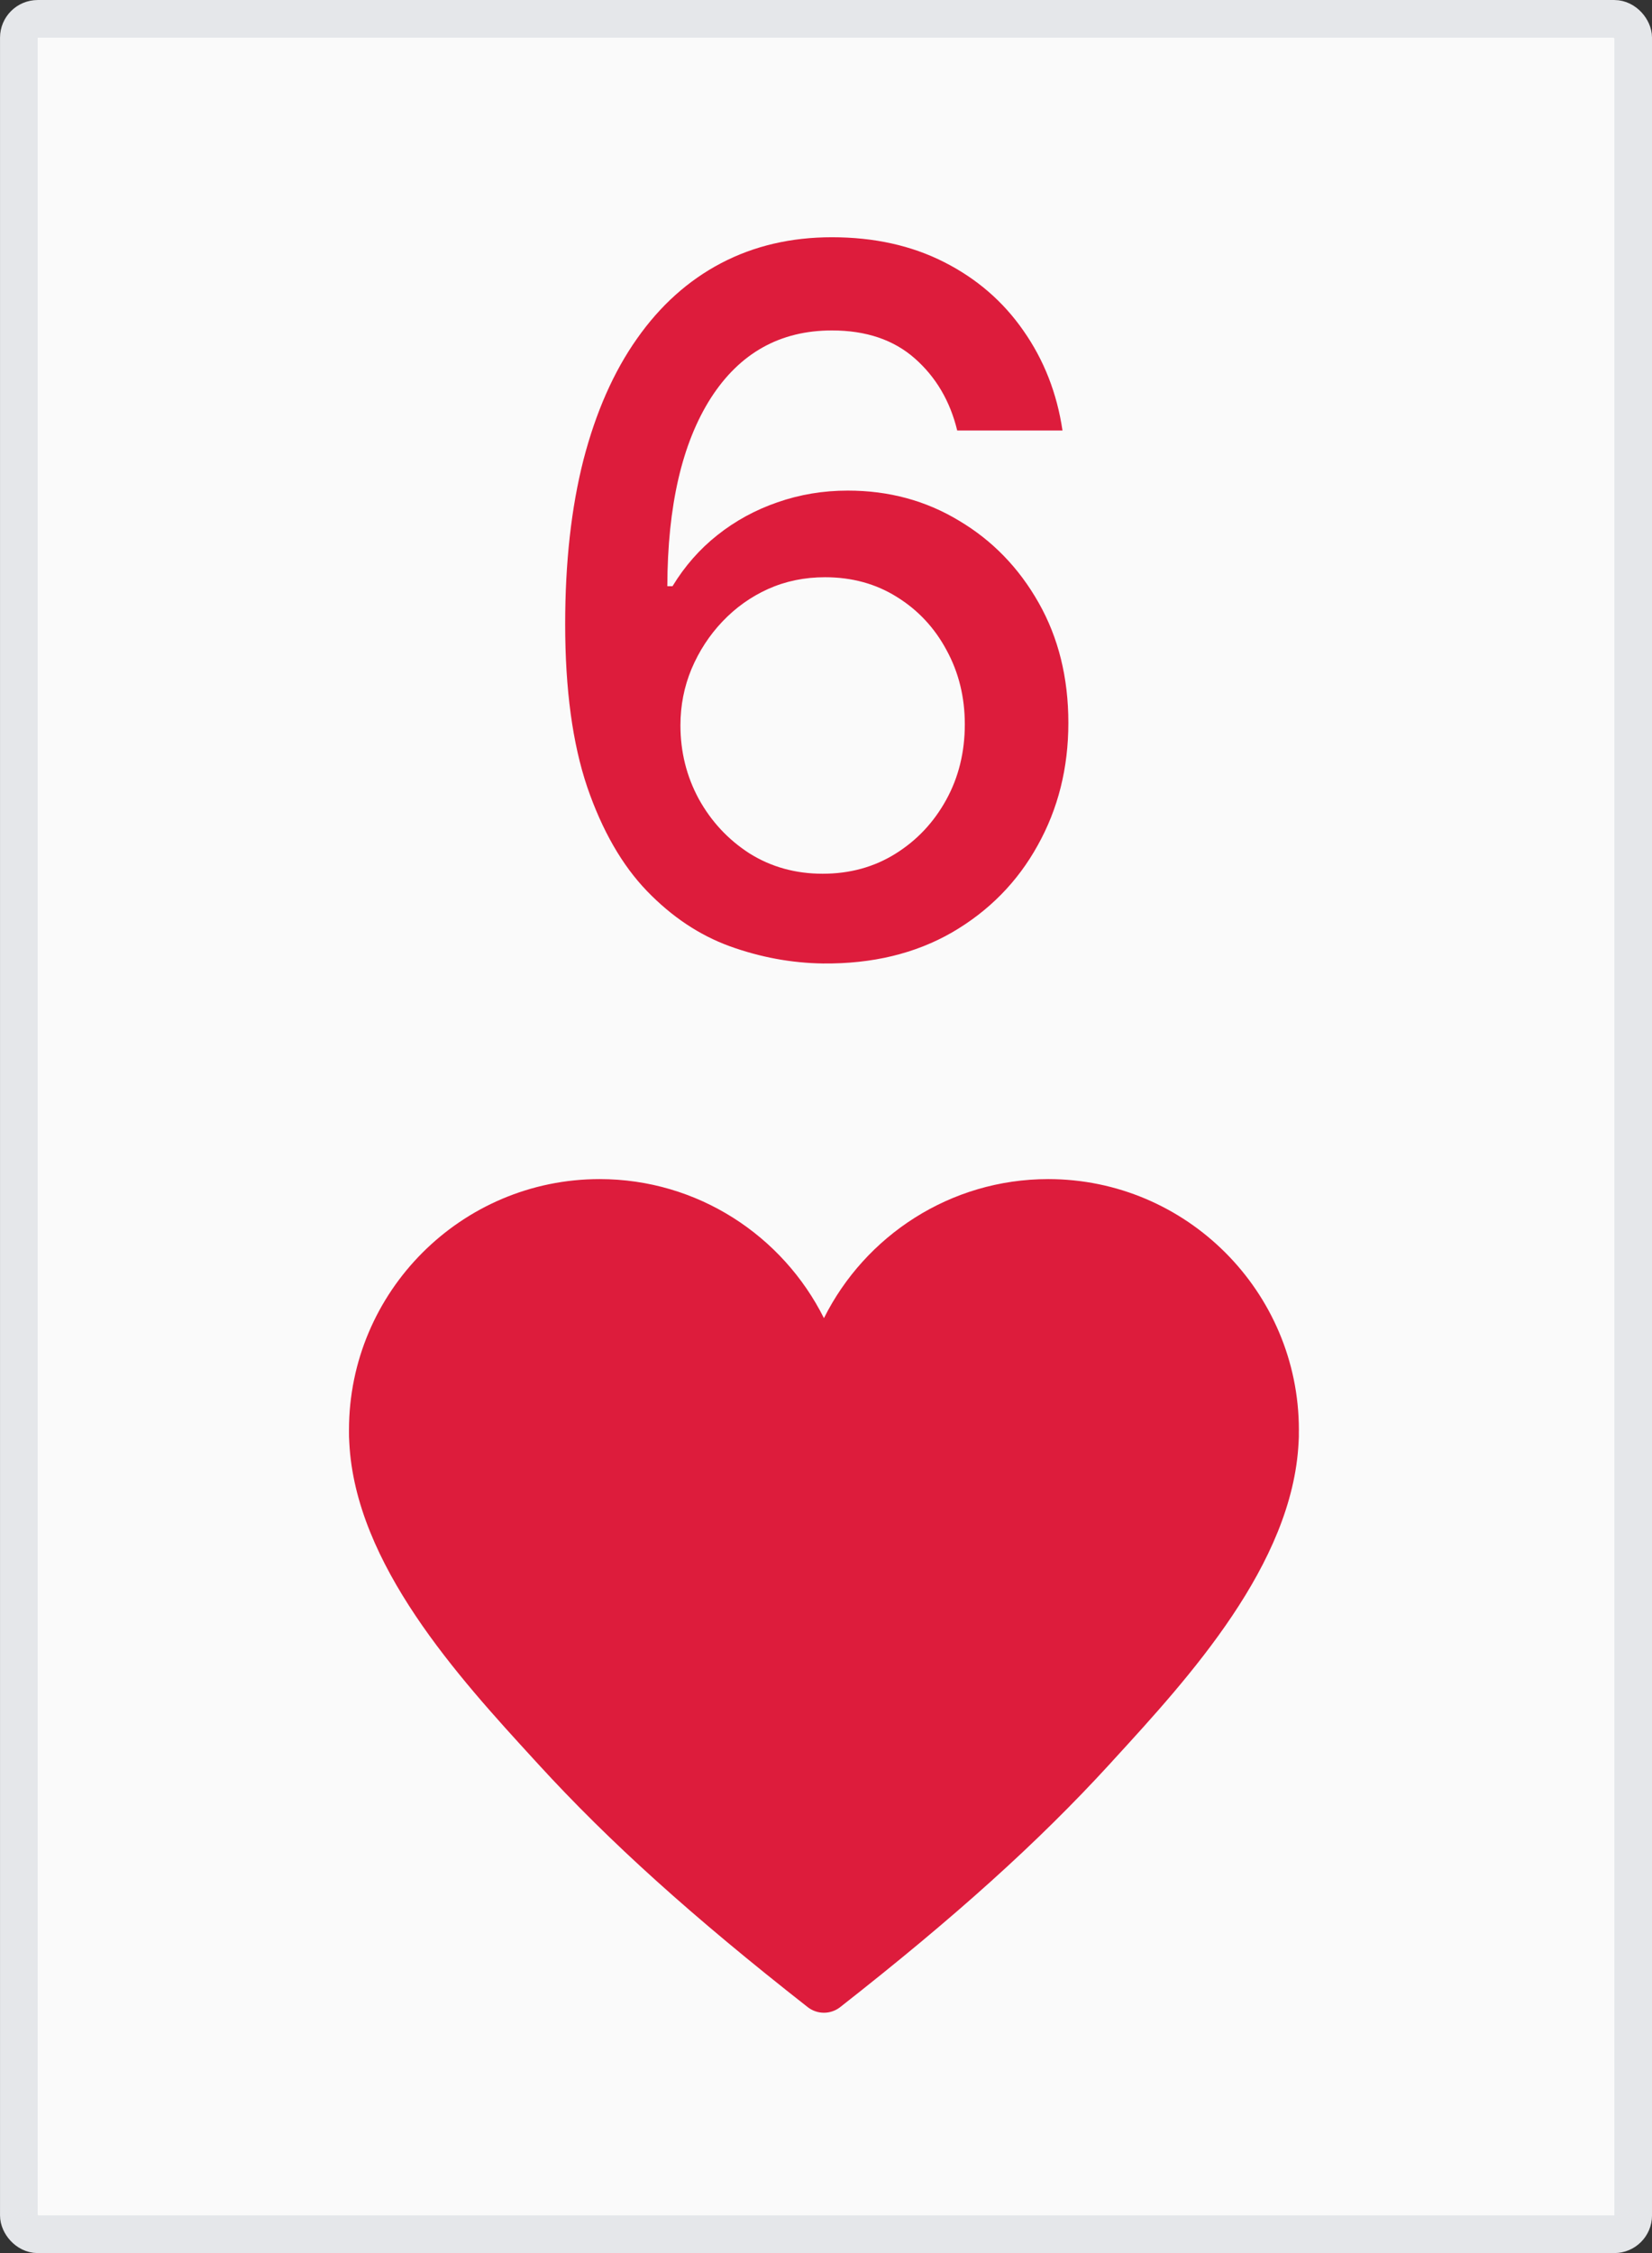
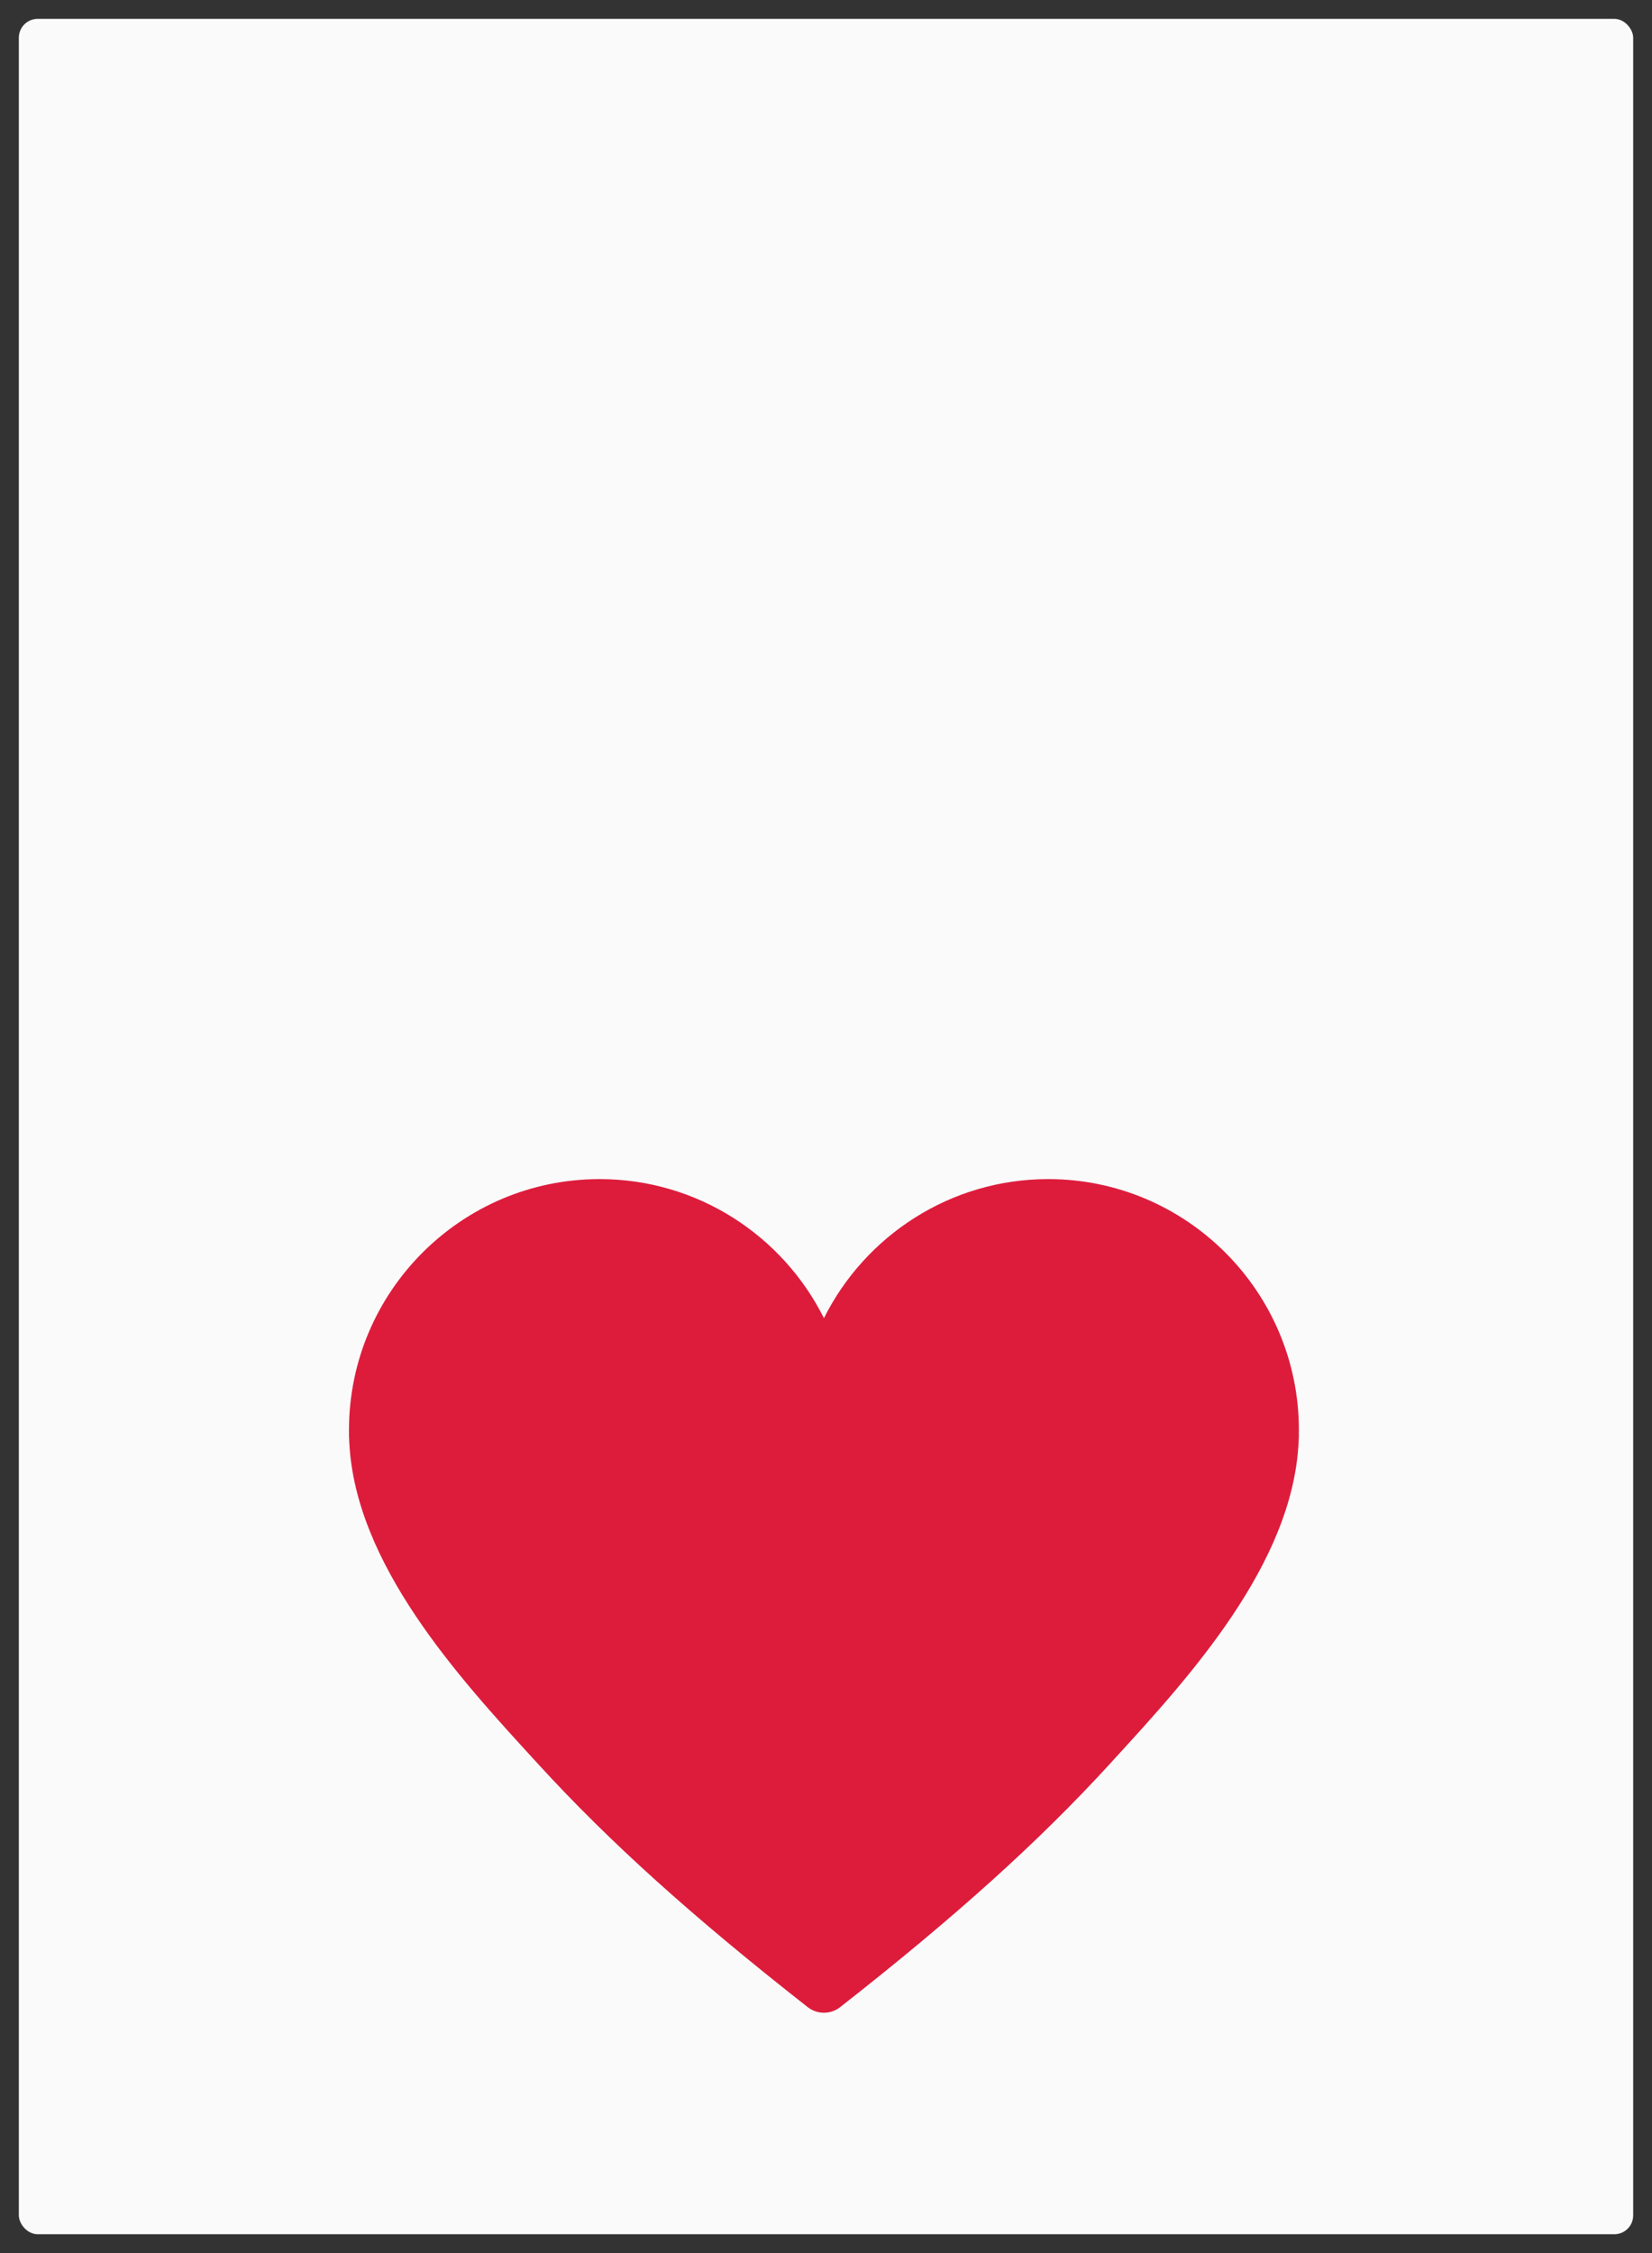
<svg xmlns="http://www.w3.org/2000/svg" width="44" height="60" viewBox="0 0 44 60" fill="none">
  <rect x="0" y="0" width="44" height="60" fill="#333333" stroke="none" />
  <rect x="0.502" y="0.502" width="42.997" height="58.997" rx="0.502" fill="#FAFAFA" />
-   <rect x="0.502" y="0.502" width="42.997" height="58.997" rx="0.502" stroke="#E5E7EA" stroke-width="1.003" />
-   <path d="M21.919 25.658C21.08 25.646 20.252 25.493 19.437 25.199C18.628 24.904 17.893 24.414 17.231 23.728C16.569 23.041 16.039 22.119 15.641 20.961C15.249 19.803 15.053 18.357 15.053 16.622C15.053 14.98 15.215 13.521 15.54 12.247C15.871 10.972 16.346 9.897 16.965 9.02C17.584 8.138 18.331 7.467 19.208 7.007C20.084 6.548 21.067 6.318 22.158 6.318C23.28 6.318 24.276 6.538 25.146 6.98C26.016 7.421 26.721 8.031 27.26 8.809C27.805 9.587 28.152 10.473 28.299 11.465H25.495C25.305 10.681 24.928 10.041 24.364 9.544C23.801 9.048 23.065 8.8 22.158 8.8C20.779 8.8 19.704 9.4 18.932 10.601C18.166 11.802 17.78 13.472 17.774 15.611H17.912C18.236 15.078 18.635 14.624 19.106 14.251C19.584 13.871 20.118 13.58 20.706 13.377C21.3 13.169 21.925 13.065 22.581 13.065C23.672 13.065 24.659 13.331 25.541 13.865C26.43 14.392 27.137 15.121 27.664 16.052C28.192 16.984 28.455 18.05 28.455 19.251C28.455 20.452 28.182 21.54 27.637 22.515C27.098 23.489 26.338 24.261 25.357 24.831C24.377 25.395 23.231 25.671 21.919 25.658ZM21.91 23.268C22.633 23.268 23.28 23.091 23.85 22.735C24.42 22.38 24.87 21.902 25.201 21.301C25.532 20.701 25.697 20.029 25.697 19.288C25.697 18.565 25.535 17.906 25.21 17.312C24.891 16.717 24.45 16.245 23.886 15.896C23.329 15.547 22.691 15.372 21.974 15.372C21.429 15.372 20.924 15.476 20.458 15.685C19.998 15.893 19.594 16.181 19.244 16.549C18.895 16.916 18.619 17.339 18.417 17.817C18.221 18.289 18.123 18.789 18.123 19.316C18.123 20.02 18.285 20.673 18.61 21.274C18.941 21.874 19.391 22.358 19.961 22.726C20.537 23.087 21.187 23.268 21.91 23.268Z" fill="#DD1C3C" />
  <path d="M27.92 31.4C25.308 31.4 23.041 32.91 21.945 35.103C20.849 32.91 18.583 31.4 15.97 31.4C12.29 31.4 9.295 34.397 9.295 38.081C9.295 38.096 9.295 38.112 9.295 38.127V38.135C9.294 38.219 9.296 38.311 9.303 38.411C9.462 41.659 12.218 44.669 14.232 46.867L14.341 46.986C16.234 49.054 18.447 51.048 21.513 53.451C21.639 53.55 21.792 53.6 21.945 53.6C22.098 53.6 22.25 53.55 22.377 53.451C25.443 51.048 27.655 49.054 29.549 46.986L29.657 46.867C31.671 44.669 34.427 41.659 34.587 38.411C34.594 38.311 34.596 38.219 34.594 38.135V38.127C34.594 38.112 34.595 38.096 34.595 38.081C34.595 34.397 31.6 31.4 27.919 31.4L27.92 31.4Z" fill="#DD1C3C" />
</svg>